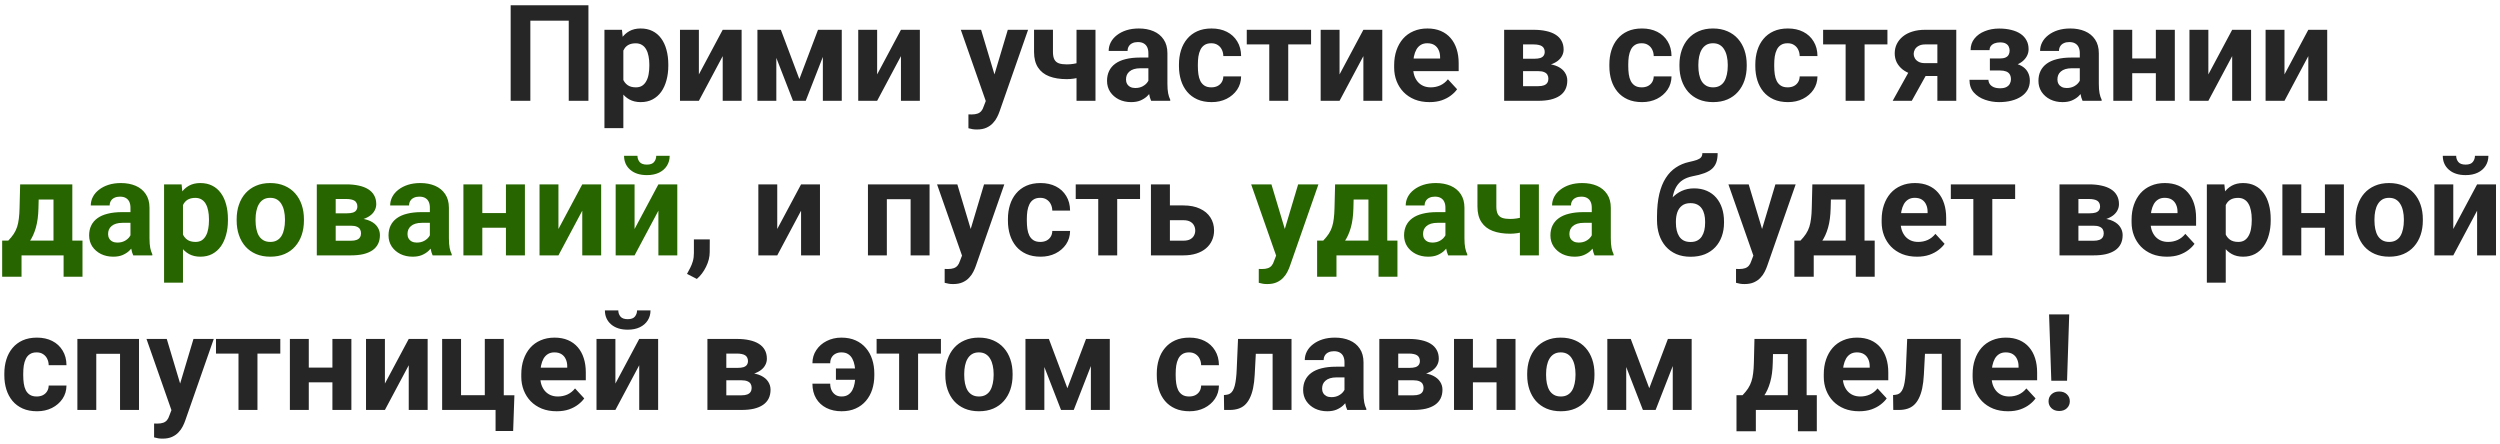
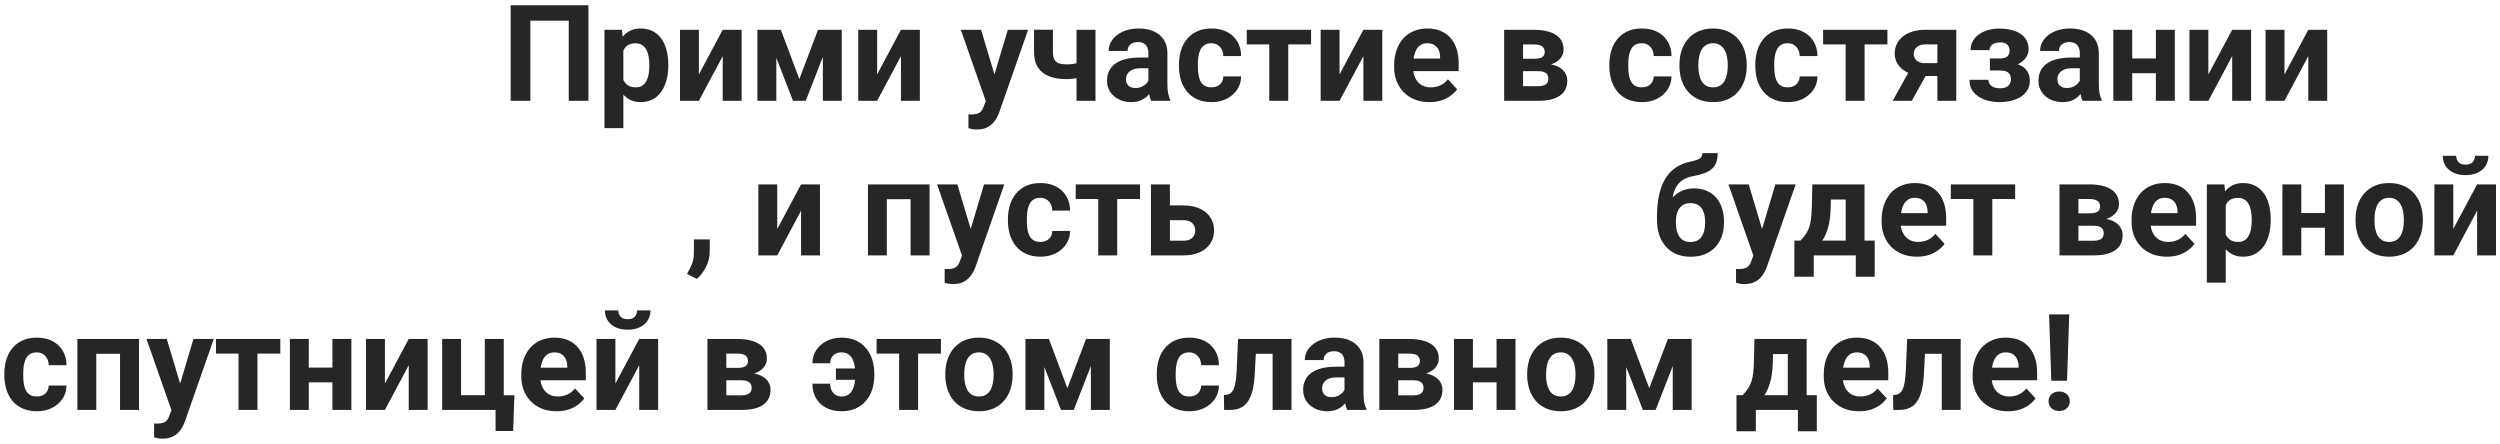
<svg xmlns="http://www.w3.org/2000/svg" width="372" height="66" viewBox="0 0 372 66" fill="none">
  <path d="M87.559 0.781V15H84.629V3.076H78.916V15H75.986V0.781H87.559ZM92.754 6.465V19.062H89.941V4.434H92.549L92.754 6.465ZM99.443 9.6V9.805C99.443 10.573 99.352 11.286 99.17 11.943C98.994 12.601 98.734 13.174 98.389 13.662C98.044 14.144 97.614 14.521 97.1 14.795C96.592 15.062 96.006 15.195 95.342 15.195C94.697 15.195 94.137 15.065 93.662 14.805C93.187 14.544 92.787 14.18 92.461 13.711C92.142 13.236 91.885 12.685 91.689 12.06C91.494 11.435 91.344 10.765 91.24 10.049V9.512C91.344 8.743 91.494 8.04 91.689 7.402C91.885 6.758 92.142 6.201 92.461 5.732C92.787 5.257 93.184 4.889 93.652 4.629C94.128 4.368 94.684 4.238 95.322 4.238C95.993 4.238 96.582 4.365 97.09 4.619C97.604 4.873 98.034 5.238 98.379 5.713C98.731 6.188 98.994 6.755 99.17 7.412C99.352 8.07 99.443 8.799 99.443 9.6ZM96.621 9.805V9.6C96.621 9.15 96.582 8.737 96.504 8.359C96.432 7.975 96.315 7.64 96.152 7.354C95.996 7.067 95.788 6.846 95.527 6.689C95.273 6.527 94.964 6.445 94.6 6.445C94.216 6.445 93.887 6.507 93.613 6.631C93.346 6.755 93.128 6.934 92.959 7.168C92.79 7.402 92.663 7.682 92.578 8.008C92.493 8.333 92.441 8.701 92.422 9.111V10.469C92.454 10.95 92.546 11.383 92.695 11.768C92.845 12.145 93.076 12.445 93.389 12.666C93.701 12.887 94.111 12.998 94.619 12.998C94.99 12.998 95.303 12.917 95.557 12.754C95.811 12.585 96.016 12.354 96.172 12.06C96.335 11.768 96.449 11.429 96.514 11.045C96.585 10.661 96.621 10.247 96.621 9.805ZM103.994 11.074L107.539 4.434H110.352V15H107.539V8.35L103.994 15H101.182V4.434H103.994V11.074ZM118.945 11.768L121.719 4.434H124.014L119.893 15H117.998L113.896 4.434H116.191L118.945 11.768ZM115.518 4.434V15H112.705V4.434H115.518ZM122.441 15V4.434H125.254V15H122.441ZM130.518 11.074L134.062 4.434H136.875V15H134.062V8.35L130.518 15H127.705V4.434H130.518V11.074ZM147.158 13.809L149.961 4.434H152.979L148.73 16.592C148.639 16.859 148.516 17.145 148.359 17.451C148.21 17.757 148.005 18.047 147.744 18.32C147.49 18.6 147.168 18.828 146.777 19.004C146.393 19.18 145.921 19.268 145.361 19.268C145.094 19.268 144.876 19.251 144.707 19.219C144.538 19.186 144.336 19.141 144.102 19.082V17.021C144.173 17.021 144.248 17.021 144.326 17.021C144.404 17.028 144.479 17.031 144.551 17.031C144.922 17.031 145.225 16.989 145.459 16.904C145.693 16.82 145.882 16.689 146.025 16.514C146.169 16.344 146.283 16.123 146.367 15.85L147.158 13.809ZM145.986 4.434L148.281 12.09L148.682 15.068L146.768 15.273L142.969 4.434H145.986ZM163.008 4.434V15H160.186V4.434H163.008ZM161.68 8.955V11.152C161.465 11.263 161.188 11.367 160.85 11.465C160.511 11.562 160.153 11.641 159.775 11.699C159.404 11.751 159.059 11.777 158.74 11.777C157.725 11.777 156.852 11.637 156.123 11.357C155.4 11.078 154.844 10.638 154.453 10.039C154.062 9.44 153.867 8.672 153.867 7.734V4.424H156.68V7.734C156.68 8.21 156.751 8.584 156.895 8.857C157.038 9.124 157.259 9.313 157.559 9.424C157.865 9.528 158.258 9.58 158.74 9.58C159.079 9.58 159.408 9.554 159.727 9.502C160.046 9.45 160.365 9.378 160.684 9.287C161.003 9.196 161.335 9.085 161.68 8.955ZM170.879 12.617V7.91C170.879 7.572 170.824 7.282 170.713 7.041C170.602 6.794 170.43 6.602 170.195 6.465C169.967 6.328 169.671 6.26 169.307 6.26C168.994 6.26 168.724 6.315 168.496 6.426C168.268 6.53 168.092 6.683 167.969 6.885C167.845 7.08 167.783 7.311 167.783 7.578H164.971C164.971 7.129 165.075 6.702 165.283 6.299C165.492 5.895 165.794 5.54 166.191 5.234C166.589 4.922 167.061 4.678 167.607 4.502C168.161 4.326 168.779 4.238 169.463 4.238C170.283 4.238 171.012 4.375 171.65 4.648C172.288 4.922 172.79 5.332 173.154 5.879C173.525 6.426 173.711 7.109 173.711 7.93V12.451C173.711 13.031 173.747 13.506 173.818 13.877C173.89 14.242 173.994 14.56 174.131 14.834V15H171.289C171.152 14.713 171.048 14.355 170.977 13.926C170.911 13.49 170.879 13.053 170.879 12.617ZM171.25 8.564L171.27 10.156H169.697C169.326 10.156 169.004 10.199 168.73 10.283C168.457 10.368 168.232 10.488 168.057 10.645C167.881 10.794 167.751 10.97 167.666 11.172C167.588 11.374 167.549 11.595 167.549 11.836C167.549 12.077 167.604 12.295 167.715 12.49C167.826 12.679 167.985 12.829 168.193 12.94C168.402 13.044 168.646 13.096 168.926 13.096C169.349 13.096 169.717 13.011 170.029 12.842C170.342 12.672 170.583 12.464 170.752 12.217C170.928 11.969 171.019 11.735 171.025 11.514L171.768 12.705C171.663 12.972 171.52 13.249 171.338 13.535C171.162 13.822 170.938 14.092 170.664 14.346C170.391 14.593 170.062 14.798 169.678 14.961C169.294 15.117 168.838 15.195 168.311 15.195C167.64 15.195 167.031 15.062 166.484 14.795C165.944 14.521 165.514 14.147 165.195 13.672C164.883 13.19 164.727 12.643 164.727 12.031C164.727 11.478 164.831 10.986 165.039 10.557C165.247 10.127 165.553 9.766 165.957 9.473C166.367 9.173 166.878 8.949 167.49 8.799C168.102 8.643 168.812 8.564 169.619 8.564H171.25ZM180.244 12.998C180.589 12.998 180.895 12.933 181.162 12.803C181.429 12.666 181.637 12.477 181.787 12.236C181.943 11.989 182.025 11.699 182.031 11.367H184.678C184.671 12.109 184.473 12.77 184.082 13.35C183.691 13.922 183.167 14.375 182.51 14.707C181.852 15.033 181.117 15.195 180.303 15.195C179.482 15.195 178.766 15.059 178.154 14.785C177.549 14.512 177.044 14.134 176.641 13.652C176.237 13.164 175.934 12.598 175.732 11.953C175.531 11.302 175.43 10.605 175.43 9.863V9.58C175.43 8.831 175.531 8.135 175.732 7.49C175.934 6.839 176.237 6.273 176.641 5.791C177.044 5.303 177.549 4.922 178.154 4.648C178.76 4.375 179.469 4.238 180.283 4.238C181.149 4.238 181.908 4.404 182.559 4.736C183.216 5.068 183.73 5.544 184.102 6.162C184.479 6.774 184.671 7.5 184.678 8.34H182.031C182.025 7.988 181.95 7.669 181.807 7.383C181.67 7.096 181.468 6.868 181.201 6.699C180.941 6.523 180.618 6.436 180.234 6.436C179.824 6.436 179.489 6.523 179.229 6.699C178.968 6.868 178.766 7.103 178.623 7.402C178.48 7.695 178.379 8.031 178.32 8.408C178.268 8.779 178.242 9.17 178.242 9.58V9.863C178.242 10.273 178.268 10.667 178.32 11.045C178.372 11.422 178.47 11.758 178.613 12.051C178.763 12.344 178.968 12.575 179.229 12.744C179.489 12.913 179.827 12.998 180.244 12.998ZM191.689 4.434V15H188.867V4.434H191.689ZM195.088 4.434V6.611H185.518V4.434H195.088ZM199.326 11.074L202.871 4.434H205.684V15H202.871V8.35L199.326 15H196.514V4.434H199.326V11.074ZM212.715 15.195C211.895 15.195 211.159 15.065 210.508 14.805C209.857 14.538 209.303 14.17 208.848 13.701C208.398 13.232 208.053 12.689 207.812 12.07C207.572 11.445 207.451 10.781 207.451 10.078V9.688C207.451 8.887 207.565 8.154 207.793 7.49C208.021 6.826 208.346 6.25 208.77 5.762C209.199 5.273 209.72 4.899 210.332 4.639C210.944 4.372 211.634 4.238 212.402 4.238C213.151 4.238 213.815 4.362 214.395 4.609C214.974 4.857 215.459 5.208 215.85 5.664C216.247 6.12 216.546 6.667 216.748 7.305C216.95 7.936 217.051 8.639 217.051 9.414V10.586H208.652V8.711H214.287V8.496C214.287 8.105 214.215 7.757 214.072 7.451C213.936 7.139 213.727 6.891 213.447 6.709C213.167 6.527 212.809 6.436 212.373 6.436C212.002 6.436 211.683 6.517 211.416 6.68C211.149 6.842 210.931 7.07 210.762 7.363C210.599 7.656 210.475 8.001 210.391 8.398C210.312 8.789 210.273 9.219 210.273 9.688V10.078C210.273 10.501 210.332 10.892 210.449 11.25C210.573 11.608 210.745 11.917 210.967 12.178C211.195 12.438 211.468 12.64 211.787 12.783C212.113 12.926 212.48 12.998 212.891 12.998C213.398 12.998 213.87 12.9 214.307 12.705C214.749 12.503 215.13 12.2 215.449 11.797L216.816 13.281C216.595 13.6 216.292 13.906 215.908 14.199C215.531 14.492 215.075 14.733 214.541 14.922C214.007 15.104 213.398 15.195 212.715 15.195ZM228.896 10.586H225.586L225.566 8.74H228.301C228.665 8.74 228.962 8.704 229.189 8.633C229.417 8.555 229.583 8.441 229.688 8.291C229.798 8.135 229.854 7.946 229.854 7.725C229.854 7.529 229.818 7.363 229.746 7.227C229.681 7.083 229.58 6.966 229.443 6.875C229.307 6.784 229.134 6.719 228.926 6.68C228.724 6.634 228.486 6.611 228.213 6.611H226.631V15H223.818V4.434H228.213C228.903 4.434 229.521 4.495 230.068 4.619C230.615 4.736 231.081 4.915 231.465 5.156C231.855 5.397 232.152 5.703 232.354 6.074C232.562 6.439 232.666 6.872 232.666 7.373C232.666 7.699 232.591 8.005 232.441 8.291C232.298 8.577 232.083 8.831 231.797 9.053C231.51 9.274 231.156 9.456 230.732 9.6C230.316 9.736 229.834 9.821 229.287 9.854L228.896 10.586ZM228.896 15H224.893L225.859 12.822H228.896C229.242 12.822 229.525 12.78 229.746 12.695C229.967 12.611 230.13 12.487 230.234 12.324C230.345 12.155 230.4 11.953 230.4 11.719C230.4 11.491 230.352 11.292 230.254 11.123C230.156 10.954 229.997 10.824 229.775 10.732C229.561 10.635 229.268 10.586 228.896 10.586H226.27L226.289 8.74H229.277L229.961 9.482C230.703 9.528 231.315 9.668 231.797 9.902C232.279 10.137 232.633 10.436 232.861 10.801C233.096 11.159 233.213 11.553 233.213 11.982C233.213 12.484 233.118 12.923 232.93 13.301C232.741 13.678 232.461 13.994 232.09 14.248C231.725 14.495 231.276 14.684 230.742 14.815C230.208 14.938 229.593 15 228.896 15ZM244.287 12.998C244.632 12.998 244.938 12.933 245.205 12.803C245.472 12.666 245.68 12.477 245.83 12.236C245.986 11.989 246.068 11.699 246.074 11.367H248.721C248.714 12.109 248.516 12.77 248.125 13.35C247.734 13.922 247.21 14.375 246.553 14.707C245.895 15.033 245.16 15.195 244.346 15.195C243.525 15.195 242.809 15.059 242.197 14.785C241.592 14.512 241.087 14.134 240.684 13.652C240.28 13.164 239.977 12.598 239.775 11.953C239.574 11.302 239.473 10.605 239.473 9.863V9.58C239.473 8.831 239.574 8.135 239.775 7.49C239.977 6.839 240.28 6.273 240.684 5.791C241.087 5.303 241.592 4.922 242.197 4.648C242.803 4.375 243.512 4.238 244.326 4.238C245.192 4.238 245.951 4.404 246.602 4.736C247.259 5.068 247.773 5.544 248.145 6.162C248.522 6.774 248.714 7.5 248.721 8.34H246.074C246.068 7.988 245.993 7.669 245.85 7.383C245.713 7.096 245.511 6.868 245.244 6.699C244.984 6.523 244.661 6.436 244.277 6.436C243.867 6.436 243.532 6.523 243.271 6.699C243.011 6.868 242.809 7.103 242.666 7.402C242.523 7.695 242.422 8.031 242.363 8.408C242.311 8.779 242.285 9.17 242.285 9.58V9.863C242.285 10.273 242.311 10.667 242.363 11.045C242.415 11.422 242.513 11.758 242.656 12.051C242.806 12.344 243.011 12.575 243.271 12.744C243.532 12.913 243.87 12.998 244.287 12.998ZM249.902 9.824V9.619C249.902 8.844 250.013 8.132 250.234 7.48C250.456 6.823 250.778 6.253 251.201 5.771C251.624 5.29 252.145 4.915 252.764 4.648C253.382 4.375 254.092 4.238 254.893 4.238C255.693 4.238 256.406 4.375 257.031 4.648C257.656 4.915 258.18 5.29 258.604 5.771C259.033 6.253 259.359 6.823 259.58 7.48C259.801 8.132 259.912 8.844 259.912 9.619V9.824C259.912 10.592 259.801 11.305 259.58 11.963C259.359 12.614 259.033 13.184 258.604 13.672C258.18 14.154 257.66 14.528 257.041 14.795C256.423 15.062 255.713 15.195 254.912 15.195C254.111 15.195 253.398 15.062 252.773 14.795C252.155 14.528 251.631 14.154 251.201 13.672C250.778 13.184 250.456 12.614 250.234 11.963C250.013 11.305 249.902 10.592 249.902 9.824ZM252.715 9.619V9.824C252.715 10.267 252.754 10.68 252.832 11.065C252.91 11.449 253.034 11.787 253.203 12.08C253.379 12.367 253.607 12.591 253.887 12.754C254.167 12.917 254.508 12.998 254.912 12.998C255.303 12.998 255.638 12.917 255.918 12.754C256.198 12.591 256.423 12.367 256.592 12.08C256.761 11.787 256.885 11.449 256.963 11.065C257.048 10.68 257.09 10.267 257.09 9.824V9.619C257.09 9.189 257.048 8.786 256.963 8.408C256.885 8.024 256.758 7.686 256.582 7.393C256.413 7.093 256.188 6.859 255.908 6.689C255.628 6.52 255.29 6.436 254.893 6.436C254.495 6.436 254.157 6.52 253.877 6.689C253.604 6.859 253.379 7.093 253.203 7.393C253.034 7.686 252.91 8.024 252.832 8.408C252.754 8.786 252.715 9.189 252.715 9.619ZM266.006 12.998C266.351 12.998 266.657 12.933 266.924 12.803C267.191 12.666 267.399 12.477 267.549 12.236C267.705 11.989 267.786 11.699 267.793 11.367H270.439C270.433 12.109 270.234 12.77 269.844 13.35C269.453 13.922 268.929 14.375 268.271 14.707C267.614 15.033 266.878 15.195 266.064 15.195C265.244 15.195 264.528 15.059 263.916 14.785C263.311 14.512 262.806 14.134 262.402 13.652C261.999 13.164 261.696 12.598 261.494 11.953C261.292 11.302 261.191 10.605 261.191 9.863V9.58C261.191 8.831 261.292 8.135 261.494 7.49C261.696 6.839 261.999 6.273 262.402 5.791C262.806 5.303 263.311 4.922 263.916 4.648C264.521 4.375 265.231 4.238 266.045 4.238C266.911 4.238 267.669 4.404 268.32 4.736C268.978 5.068 269.492 5.544 269.863 6.162C270.241 6.774 270.433 7.5 270.439 8.34H267.793C267.786 7.988 267.712 7.669 267.568 7.383C267.432 7.096 267.23 6.868 266.963 6.699C266.702 6.523 266.38 6.436 265.996 6.436C265.586 6.436 265.251 6.523 264.99 6.699C264.73 6.868 264.528 7.103 264.385 7.402C264.242 7.695 264.141 8.031 264.082 8.408C264.03 8.779 264.004 9.17 264.004 9.58V9.863C264.004 10.273 264.03 10.667 264.082 11.045C264.134 11.422 264.232 11.758 264.375 12.051C264.525 12.344 264.73 12.575 264.99 12.744C265.251 12.913 265.589 12.998 266.006 12.998ZM277.451 4.434V15H274.629V4.434H277.451ZM280.85 4.434V6.611H271.279V4.434H280.85ZM284.561 9.727H287.412L284.473 15H281.631L284.561 9.727ZM286.455 4.434H291.094V15H288.281V6.611H286.455C286.071 6.611 285.752 6.683 285.498 6.826C285.244 6.963 285.055 7.142 284.932 7.363C284.814 7.578 284.756 7.799 284.756 8.027C284.756 8.249 284.814 8.464 284.932 8.672C285.049 8.88 285.231 9.053 285.479 9.189C285.726 9.326 286.035 9.395 286.406 9.395H289.326V11.309H286.406C285.71 11.309 285.085 11.224 284.531 11.055C283.984 10.885 283.516 10.651 283.125 10.352C282.741 10.046 282.445 9.691 282.236 9.287C282.035 8.877 281.934 8.428 281.934 7.939C281.934 7.432 282.038 6.966 282.246 6.543C282.454 6.12 282.754 5.749 283.145 5.43C283.535 5.111 284.007 4.867 284.561 4.697C285.12 4.521 285.752 4.434 286.455 4.434ZM298.184 9.961H296.094V8.701H297.588C297.939 8.701 298.219 8.652 298.428 8.555C298.643 8.457 298.796 8.32 298.887 8.145C298.984 7.962 299.033 7.757 299.033 7.529C299.033 7.327 298.991 7.135 298.906 6.953C298.828 6.764 298.685 6.611 298.477 6.494C298.275 6.37 297.988 6.309 297.617 6.309C297.311 6.309 297.038 6.354 296.797 6.445C296.562 6.536 296.377 6.67 296.24 6.846C296.11 7.015 296.045 7.22 296.045 7.461H293.223C293.223 6.79 293.415 6.217 293.799 5.742C294.183 5.26 294.697 4.893 295.342 4.639C295.986 4.378 296.693 4.248 297.461 4.248C298.132 4.248 298.737 4.316 299.277 4.453C299.818 4.583 300.28 4.779 300.664 5.039C301.048 5.299 301.341 5.622 301.543 6.006C301.751 6.383 301.855 6.823 301.855 7.324C301.855 7.682 301.771 8.021 301.602 8.34C301.432 8.659 301.188 8.942 300.869 9.189C300.55 9.43 300.163 9.619 299.707 9.756C299.258 9.893 298.75 9.961 298.184 9.961ZM296.094 9.258H298.184C298.815 9.258 299.368 9.32 299.844 9.443C300.326 9.561 300.729 9.736 301.055 9.971C301.38 10.205 301.624 10.495 301.787 10.84C301.956 11.178 302.041 11.569 302.041 12.012C302.041 12.513 301.93 12.962 301.709 13.359C301.488 13.75 301.172 14.082 300.762 14.355C300.352 14.629 299.867 14.837 299.307 14.98C298.747 15.124 298.132 15.195 297.461 15.195C296.745 15.195 296.048 15.078 295.371 14.844C294.694 14.609 294.137 14.248 293.701 13.76C293.271 13.271 293.057 12.643 293.057 11.875H295.879C295.879 12.096 295.944 12.305 296.074 12.5C296.204 12.695 296.4 12.852 296.66 12.969C296.921 13.079 297.243 13.135 297.627 13.135C298.011 13.135 298.32 13.073 298.555 12.949C298.789 12.825 298.958 12.663 299.062 12.461C299.173 12.253 299.229 12.038 299.229 11.816C299.229 11.504 299.167 11.25 299.043 11.055C298.926 10.859 298.743 10.716 298.496 10.625C298.255 10.534 297.952 10.488 297.588 10.488H296.094V9.258ZM309.473 12.617V7.91C309.473 7.572 309.417 7.282 309.307 7.041C309.196 6.794 309.023 6.602 308.789 6.465C308.561 6.328 308.265 6.26 307.9 6.26C307.588 6.26 307.318 6.315 307.09 6.426C306.862 6.53 306.686 6.683 306.562 6.885C306.439 7.08 306.377 7.311 306.377 7.578H303.564C303.564 7.129 303.669 6.702 303.877 6.299C304.085 5.895 304.388 5.54 304.785 5.234C305.182 4.922 305.654 4.678 306.201 4.502C306.755 4.326 307.373 4.238 308.057 4.238C308.877 4.238 309.606 4.375 310.244 4.648C310.882 4.922 311.383 5.332 311.748 5.879C312.119 6.426 312.305 7.109 312.305 7.93V12.451C312.305 13.031 312.34 13.506 312.412 13.877C312.484 14.242 312.588 14.56 312.725 14.834V15H309.883C309.746 14.713 309.642 14.355 309.57 13.926C309.505 13.49 309.473 13.053 309.473 12.617ZM309.844 8.564L309.863 10.156H308.291C307.92 10.156 307.598 10.199 307.324 10.283C307.051 10.368 306.826 10.488 306.65 10.645C306.475 10.794 306.344 10.97 306.26 11.172C306.182 11.374 306.143 11.595 306.143 11.836C306.143 12.077 306.198 12.295 306.309 12.49C306.419 12.679 306.579 12.829 306.787 12.94C306.995 13.044 307.24 13.096 307.52 13.096C307.943 13.096 308.311 13.011 308.623 12.842C308.936 12.672 309.176 12.464 309.346 12.217C309.521 11.969 309.613 11.735 309.619 11.514L310.361 12.705C310.257 12.972 310.114 13.249 309.932 13.535C309.756 13.822 309.531 14.092 309.258 14.346C308.984 14.593 308.656 14.798 308.271 14.961C307.887 15.117 307.432 15.195 306.904 15.195C306.234 15.195 305.625 15.062 305.078 14.795C304.538 14.521 304.108 14.147 303.789 13.672C303.477 13.19 303.32 12.643 303.32 12.031C303.32 11.478 303.424 10.986 303.633 10.557C303.841 10.127 304.147 9.766 304.551 9.473C304.961 9.173 305.472 8.949 306.084 8.799C306.696 8.643 307.406 8.564 308.213 8.564H309.844ZM321.709 8.701V10.889H316.338V8.701H321.709ZM317.275 4.434V15H314.463V4.434H317.275ZM323.613 4.434V15H320.791V4.434H323.613ZM328.604 11.074L332.148 4.434H334.961V15H332.148V8.35L328.604 15H325.791V4.434H328.604V11.074ZM339.932 11.074L343.477 4.434H346.289V15H343.477V8.35L339.932 15H337.119V4.434H339.932V11.074ZM105.615 35.627L105.605 37.512C105.605 38.234 105.423 38.964 105.059 39.699C104.701 40.435 104.245 41.037 103.691 41.506L102.227 40.754C102.389 40.454 102.549 40.155 102.705 39.855C102.861 39.556 102.992 39.227 103.096 38.869C103.2 38.511 103.252 38.104 103.252 37.648V35.627H105.615ZM115.654 34.074L119.199 27.434H122.012V38H119.199V31.35L115.654 38H112.842V27.434H115.654V34.074ZM136.27 27.434V29.641H131.152V27.434H136.27ZM131.963 27.434V38H129.15V27.434H131.963ZM138.32 27.434V38H135.498V27.434H138.32ZM143.623 36.809L146.426 27.434H149.443L145.195 39.592C145.104 39.859 144.98 40.145 144.824 40.451C144.674 40.757 144.469 41.047 144.209 41.32C143.955 41.6 143.633 41.828 143.242 42.004C142.858 42.18 142.386 42.268 141.826 42.268C141.559 42.268 141.341 42.251 141.172 42.219C141.003 42.186 140.801 42.141 140.566 42.082V40.022C140.638 40.022 140.713 40.022 140.791 40.022C140.869 40.028 140.944 40.031 141.016 40.031C141.387 40.031 141.689 39.989 141.924 39.904C142.158 39.82 142.347 39.69 142.49 39.514C142.633 39.344 142.747 39.123 142.832 38.85L143.623 36.809ZM142.451 27.434L144.746 35.09L145.146 38.068L143.232 38.273L139.434 27.434H142.451ZM154.795 35.998C155.14 35.998 155.446 35.933 155.713 35.803C155.98 35.666 156.188 35.477 156.338 35.236C156.494 34.989 156.576 34.699 156.582 34.367H159.229C159.222 35.109 159.023 35.77 158.633 36.35C158.242 36.922 157.718 37.375 157.061 37.707C156.403 38.033 155.667 38.195 154.854 38.195C154.033 38.195 153.317 38.059 152.705 37.785C152.1 37.512 151.595 37.134 151.191 36.652C150.788 36.164 150.485 35.598 150.283 34.953C150.081 34.302 149.98 33.605 149.98 32.863V32.58C149.98 31.831 150.081 31.135 150.283 30.49C150.485 29.839 150.788 29.273 151.191 28.791C151.595 28.303 152.1 27.922 152.705 27.648C153.311 27.375 154.02 27.238 154.834 27.238C155.7 27.238 156.458 27.404 157.109 27.736C157.767 28.068 158.281 28.544 158.652 29.162C159.03 29.774 159.222 30.5 159.229 31.34H156.582C156.576 30.988 156.501 30.669 156.357 30.383C156.221 30.096 156.019 29.869 155.752 29.699C155.492 29.523 155.169 29.436 154.785 29.436C154.375 29.436 154.04 29.523 153.779 29.699C153.519 29.869 153.317 30.103 153.174 30.402C153.031 30.695 152.93 31.031 152.871 31.408C152.819 31.779 152.793 32.17 152.793 32.58V32.863C152.793 33.273 152.819 33.667 152.871 34.045C152.923 34.422 153.021 34.758 153.164 35.051C153.314 35.344 153.519 35.575 153.779 35.744C154.04 35.913 154.378 35.998 154.795 35.998ZM166.24 27.434V38H163.418V27.434H166.24ZM169.639 27.434V29.611H160.068V27.434H169.639ZM173.018 30.568H176.084C177.048 30.568 177.868 30.728 178.545 31.047C179.229 31.359 179.749 31.796 180.107 32.355C180.472 32.915 180.654 33.563 180.654 34.299C180.654 34.833 180.55 35.328 180.342 35.783C180.14 36.232 179.844 36.623 179.453 36.955C179.062 37.287 178.584 37.544 178.018 37.727C177.451 37.909 176.807 38 176.084 38H171.26V27.434H174.082V35.812H176.084C176.507 35.812 176.846 35.744 177.1 35.607C177.36 35.464 177.549 35.279 177.666 35.051C177.79 34.823 177.852 34.575 177.852 34.309C177.852 34.029 177.79 33.775 177.666 33.547C177.549 33.312 177.36 33.124 177.1 32.98C176.846 32.837 176.507 32.766 176.084 32.766H173.018V30.568ZM253.311 22.785H255.586C255.586 23.312 255.521 23.765 255.391 24.143C255.26 24.514 255.052 24.833 254.766 25.1C254.479 25.36 254.095 25.581 253.613 25.764C253.132 25.946 252.536 26.102 251.826 26.232C251.279 26.343 250.804 26.525 250.4 26.779C250.003 27.033 249.674 27.381 249.414 27.824C249.16 28.26 248.978 28.814 248.867 29.484C248.757 30.148 248.717 30.949 248.75 31.887V32.355L246.562 32.658V32.19C246.569 30.913 246.683 29.803 246.904 28.859C247.132 27.915 247.454 27.121 247.871 26.477C248.288 25.826 248.789 25.308 249.375 24.924C249.961 24.533 250.612 24.26 251.328 24.104C251.81 23.999 252.194 23.898 252.48 23.801C252.773 23.697 252.985 23.566 253.115 23.41C253.245 23.254 253.311 23.046 253.311 22.785ZM252.08 28.029C252.796 28.029 253.431 28.153 253.984 28.4C254.538 28.641 255.003 28.983 255.381 29.426C255.758 29.869 256.045 30.389 256.24 30.988C256.436 31.587 256.533 32.242 256.533 32.951V33.156C256.533 33.879 256.423 34.55 256.201 35.168C255.986 35.78 255.667 36.314 255.244 36.77C254.821 37.225 254.3 37.58 253.682 37.834C253.063 38.081 252.357 38.205 251.562 38.205C250.762 38.205 250.049 38.072 249.424 37.805C248.805 37.531 248.281 37.15 247.852 36.662C247.428 36.167 247.106 35.591 246.885 34.934C246.67 34.27 246.562 33.547 246.562 32.766V32.551C246.562 32.44 246.611 32.333 246.709 32.228C246.813 32.118 246.934 31.994 247.07 31.857C247.214 31.721 247.34 31.548 247.451 31.34C247.842 30.617 248.268 30.012 248.73 29.523C249.193 29.029 249.697 28.658 250.244 28.41C250.798 28.156 251.41 28.029 252.08 28.029ZM251.543 30.227C251.016 30.227 250.592 30.354 250.273 30.607C249.954 30.855 249.723 31.187 249.58 31.604C249.443 32.014 249.375 32.463 249.375 32.951V33.156C249.375 33.553 249.414 33.925 249.492 34.27C249.57 34.608 249.694 34.911 249.863 35.178C250.033 35.438 250.257 35.643 250.537 35.793C250.817 35.936 251.159 36.008 251.562 36.008C251.953 36.008 252.285 35.936 252.559 35.793C252.839 35.643 253.063 35.438 253.232 35.178C253.402 34.911 253.525 34.608 253.604 34.27C253.682 33.925 253.721 33.553 253.721 33.156V32.951C253.721 32.58 253.682 32.232 253.604 31.906C253.525 31.574 253.402 31.285 253.232 31.037C253.063 30.783 252.839 30.585 252.559 30.441C252.279 30.298 251.94 30.227 251.543 30.227ZM261.377 36.809L264.18 27.434H267.197L262.949 39.592C262.858 39.859 262.734 40.145 262.578 40.451C262.428 40.757 262.223 41.047 261.963 41.32C261.709 41.6 261.387 41.828 260.996 42.004C260.612 42.18 260.14 42.268 259.58 42.268C259.313 42.268 259.095 42.251 258.926 42.219C258.757 42.186 258.555 42.141 258.32 42.082V40.022C258.392 40.022 258.467 40.022 258.545 40.022C258.623 40.028 258.698 40.031 258.77 40.031C259.141 40.031 259.443 39.989 259.678 39.904C259.912 39.82 260.101 39.69 260.244 39.514C260.387 39.344 260.501 39.123 260.586 38.85L261.377 36.809ZM260.205 27.434L262.5 35.09L262.9 38.068L260.986 38.273L257.188 27.434H260.205ZM269.678 27.434H272.49L272.402 30.969C272.376 32.102 272.246 33.075 272.012 33.889C271.777 34.703 271.465 35.386 271.074 35.94C270.684 36.493 270.238 36.935 269.736 37.268C269.242 37.593 268.721 37.837 268.174 38H267.646L267.617 35.832L267.91 35.803C268.242 35.458 268.516 35.122 268.73 34.797C268.945 34.465 269.111 34.117 269.229 33.752C269.346 33.387 269.43 32.98 269.482 32.531C269.541 32.082 269.577 31.561 269.59 30.969L269.678 27.434ZM270.439 27.434H277.441V38H274.639V29.689H270.439V27.434ZM267.002 35.803H278.955V41.174H276.143V38H269.883V41.174H267.002V35.803ZM285.254 38.195C284.434 38.195 283.698 38.065 283.047 37.805C282.396 37.538 281.842 37.17 281.387 36.701C280.938 36.232 280.592 35.689 280.352 35.07C280.111 34.445 279.99 33.781 279.99 33.078V32.688C279.99 31.887 280.104 31.154 280.332 30.49C280.56 29.826 280.885 29.25 281.309 28.762C281.738 28.273 282.259 27.899 282.871 27.639C283.483 27.372 284.173 27.238 284.941 27.238C285.69 27.238 286.354 27.362 286.934 27.609C287.513 27.857 287.998 28.208 288.389 28.664C288.786 29.12 289.085 29.667 289.287 30.305C289.489 30.936 289.59 31.639 289.59 32.414V33.586H281.191V31.711H286.826V31.496C286.826 31.105 286.755 30.757 286.611 30.451C286.475 30.139 286.266 29.891 285.986 29.709C285.706 29.527 285.348 29.436 284.912 29.436C284.541 29.436 284.222 29.517 283.955 29.68C283.688 29.842 283.47 30.07 283.301 30.363C283.138 30.656 283.014 31.001 282.93 31.398C282.852 31.789 282.812 32.219 282.812 32.688V33.078C282.812 33.501 282.871 33.892 282.988 34.25C283.112 34.608 283.285 34.917 283.506 35.178C283.734 35.438 284.007 35.64 284.326 35.783C284.652 35.926 285.02 35.998 285.43 35.998C285.938 35.998 286.41 35.9 286.846 35.705C287.288 35.503 287.669 35.2 287.988 34.797L289.355 36.281C289.134 36.6 288.831 36.906 288.447 37.199C288.07 37.492 287.614 37.733 287.08 37.922C286.546 38.104 285.938 38.195 285.254 38.195ZM296.455 27.434V38H293.633V27.434H296.455ZM299.854 27.434V29.611H290.283V27.434H299.854ZM311.533 33.586H308.223L308.203 31.74H310.938C311.302 31.74 311.598 31.704 311.826 31.633C312.054 31.555 312.22 31.441 312.324 31.291C312.435 31.135 312.49 30.946 312.49 30.725C312.49 30.529 312.454 30.363 312.383 30.227C312.318 30.083 312.217 29.966 312.08 29.875C311.943 29.784 311.771 29.719 311.562 29.68C311.361 29.634 311.123 29.611 310.85 29.611H309.268V38H306.455V27.434H310.85C311.54 27.434 312.158 27.495 312.705 27.619C313.252 27.736 313.717 27.915 314.102 28.156C314.492 28.397 314.788 28.703 314.99 29.074C315.199 29.439 315.303 29.872 315.303 30.373C315.303 30.699 315.228 31.005 315.078 31.291C314.935 31.578 314.72 31.831 314.434 32.053C314.147 32.274 313.792 32.456 313.369 32.6C312.952 32.736 312.471 32.821 311.924 32.853L311.533 33.586ZM311.533 38H307.529L308.496 35.822H311.533C311.878 35.822 312.161 35.78 312.383 35.695C312.604 35.611 312.767 35.487 312.871 35.324C312.982 35.155 313.037 34.953 313.037 34.719C313.037 34.491 312.988 34.292 312.891 34.123C312.793 33.954 312.633 33.824 312.412 33.732C312.197 33.635 311.904 33.586 311.533 33.586H308.906L308.926 31.74H311.914L312.598 32.482C313.34 32.528 313.952 32.668 314.434 32.902C314.915 33.137 315.27 33.436 315.498 33.801C315.732 34.159 315.85 34.553 315.85 34.982C315.85 35.484 315.755 35.923 315.566 36.301C315.378 36.678 315.098 36.994 314.727 37.248C314.362 37.495 313.913 37.684 313.379 37.815C312.845 37.938 312.23 38 311.533 38ZM322.441 38.195C321.621 38.195 320.885 38.065 320.234 37.805C319.583 37.538 319.03 37.17 318.574 36.701C318.125 36.232 317.78 35.689 317.539 35.07C317.298 34.445 317.178 33.781 317.178 33.078V32.688C317.178 31.887 317.292 31.154 317.52 30.49C317.747 29.826 318.073 29.25 318.496 28.762C318.926 28.273 319.447 27.899 320.059 27.639C320.671 27.372 321.361 27.238 322.129 27.238C322.878 27.238 323.542 27.362 324.121 27.609C324.701 27.857 325.186 28.208 325.576 28.664C325.973 29.12 326.273 29.667 326.475 30.305C326.676 30.936 326.777 31.639 326.777 32.414V33.586H318.379V31.711H324.014V31.496C324.014 31.105 323.942 30.757 323.799 30.451C323.662 30.139 323.454 29.891 323.174 29.709C322.894 29.527 322.536 29.436 322.1 29.436C321.729 29.436 321.41 29.517 321.143 29.68C320.876 29.842 320.658 30.07 320.488 30.363C320.326 30.656 320.202 31.001 320.117 31.398C320.039 31.789 320 32.219 320 32.688V33.078C320 33.501 320.059 33.892 320.176 34.25C320.299 34.608 320.472 34.917 320.693 35.178C320.921 35.438 321.195 35.64 321.514 35.783C321.839 35.926 322.207 35.998 322.617 35.998C323.125 35.998 323.597 35.9 324.033 35.705C324.476 35.503 324.857 35.2 325.176 34.797L326.543 36.281C326.322 36.6 326.019 36.906 325.635 37.199C325.257 37.492 324.801 37.733 324.268 37.922C323.734 38.104 323.125 38.195 322.441 38.195ZM331.191 29.465V42.062H328.379V27.434H330.986L331.191 29.465ZM337.881 32.6V32.805C337.881 33.573 337.79 34.286 337.607 34.943C337.432 35.601 337.171 36.174 336.826 36.662C336.481 37.144 336.051 37.522 335.537 37.795C335.029 38.062 334.443 38.195 333.779 38.195C333.135 38.195 332.575 38.065 332.1 37.805C331.624 37.544 331.224 37.18 330.898 36.711C330.579 36.236 330.322 35.685 330.127 35.06C329.932 34.435 329.782 33.765 329.678 33.049V32.512C329.782 31.744 329.932 31.04 330.127 30.402C330.322 29.758 330.579 29.201 330.898 28.732C331.224 28.257 331.621 27.889 332.09 27.629C332.565 27.369 333.122 27.238 333.76 27.238C334.43 27.238 335.02 27.365 335.527 27.619C336.042 27.873 336.471 28.238 336.816 28.713C337.168 29.188 337.432 29.755 337.607 30.412C337.79 31.07 337.881 31.799 337.881 32.6ZM335.059 32.805V32.6C335.059 32.15 335.02 31.737 334.941 31.359C334.87 30.975 334.753 30.64 334.59 30.354C334.434 30.067 334.225 29.846 333.965 29.689C333.711 29.527 333.402 29.445 333.037 29.445C332.653 29.445 332.324 29.507 332.051 29.631C331.784 29.755 331.566 29.934 331.396 30.168C331.227 30.402 331.1 30.682 331.016 31.008C330.931 31.333 330.879 31.701 330.859 32.111V33.469C330.892 33.95 330.983 34.383 331.133 34.768C331.283 35.145 331.514 35.445 331.826 35.666C332.139 35.887 332.549 35.998 333.057 35.998C333.428 35.998 333.74 35.917 333.994 35.754C334.248 35.585 334.453 35.353 334.609 35.06C334.772 34.768 334.886 34.429 334.951 34.045C335.023 33.661 335.059 33.247 335.059 32.805ZM346.865 31.701V33.889H341.494V31.701H346.865ZM342.432 27.434V38H339.619V27.434H342.432ZM348.77 27.434V38H345.947V27.434H348.77ZM350.508 32.824V32.619C350.508 31.844 350.618 31.131 350.84 30.48C351.061 29.823 351.383 29.253 351.807 28.771C352.23 28.29 352.751 27.915 353.369 27.648C353.988 27.375 354.697 27.238 355.498 27.238C356.299 27.238 357.012 27.375 357.637 27.648C358.262 27.915 358.786 28.29 359.209 28.771C359.639 29.253 359.964 29.823 360.186 30.48C360.407 31.131 360.518 31.844 360.518 32.619V32.824C360.518 33.592 360.407 34.305 360.186 34.963C359.964 35.614 359.639 36.184 359.209 36.672C358.786 37.154 358.265 37.528 357.646 37.795C357.028 38.062 356.318 38.195 355.518 38.195C354.717 38.195 354.004 38.062 353.379 37.795C352.76 37.528 352.236 37.154 351.807 36.672C351.383 36.184 351.061 35.614 350.84 34.963C350.618 34.305 350.508 33.592 350.508 32.824ZM353.32 32.619V32.824C353.32 33.267 353.359 33.68 353.438 34.065C353.516 34.449 353.639 34.787 353.809 35.08C353.984 35.367 354.212 35.591 354.492 35.754C354.772 35.917 355.114 35.998 355.518 35.998C355.908 35.998 356.243 35.917 356.523 35.754C356.803 35.591 357.028 35.367 357.197 35.08C357.367 34.787 357.49 34.449 357.568 34.065C357.653 33.68 357.695 33.267 357.695 32.824V32.619C357.695 32.19 357.653 31.786 357.568 31.408C357.49 31.024 357.363 30.686 357.188 30.393C357.018 30.093 356.794 29.859 356.514 29.689C356.234 29.52 355.895 29.436 355.498 29.436C355.101 29.436 354.762 29.52 354.482 29.689C354.209 29.859 353.984 30.093 353.809 30.393C353.639 30.686 353.516 31.024 353.438 31.408C353.359 31.786 353.32 32.19 353.32 32.619ZM365.049 34.074L368.594 27.434H371.406V38H368.594V31.35L365.049 38H362.236V27.434H365.049V34.074ZM368.271 23.186H370.273C370.273 23.745 370.133 24.244 369.854 24.68C369.58 25.109 369.189 25.448 368.682 25.695C368.174 25.936 367.575 26.057 366.885 26.057C365.837 26.057 365.007 25.79 364.395 25.256C363.789 24.722 363.486 24.032 363.486 23.186H365.479C365.479 23.524 365.583 23.827 365.791 24.094C366.006 24.361 366.37 24.494 366.885 24.494C367.393 24.494 367.751 24.361 367.959 24.094C368.167 23.827 368.271 23.524 368.271 23.186ZM5.459 58.998C5.804 58.998 6.11 58.933 6.377 58.803C6.644 58.666 6.852 58.477 7.002 58.236C7.158 57.989 7.24 57.699 7.246 57.367H9.893C9.886 58.109 9.688 58.77 9.297 59.35C8.906 59.922 8.382 60.375 7.725 60.707C7.067 61.033 6.331 61.195 5.518 61.195C4.697 61.195 3.981 61.059 3.369 60.785C2.764 60.512 2.259 60.134 1.855 59.652C1.452 59.164 1.149 58.598 0.947 57.953C0.745 57.302 0.645 56.605 0.645 55.863V55.58C0.645 54.831 0.745 54.135 0.947 53.49C1.149 52.839 1.452 52.273 1.855 51.791C2.259 51.303 2.764 50.922 3.369 50.648C3.975 50.375 4.684 50.238 5.498 50.238C6.364 50.238 7.122 50.404 7.773 50.736C8.431 51.068 8.945 51.544 9.316 52.162C9.694 52.774 9.886 53.5 9.893 54.34H7.246C7.24 53.988 7.165 53.669 7.021 53.383C6.885 53.096 6.683 52.868 6.416 52.699C6.156 52.523 5.833 52.435 5.449 52.435C5.039 52.435 4.704 52.523 4.443 52.699C4.183 52.868 3.981 53.103 3.838 53.402C3.695 53.695 3.594 54.031 3.535 54.408C3.483 54.779 3.457 55.17 3.457 55.58V55.863C3.457 56.273 3.483 56.667 3.535 57.045C3.587 57.422 3.685 57.758 3.828 58.051C3.978 58.344 4.183 58.575 4.443 58.744C4.704 58.913 5.042 58.998 5.459 58.998ZM18.633 50.434V52.641H13.516V50.434H18.633ZM14.326 50.434V61H11.514V50.434H14.326ZM20.684 50.434V61H17.861V50.434H20.684ZM25.986 59.809L28.789 50.434H31.807L27.559 62.592C27.467 62.859 27.344 63.145 27.188 63.451C27.038 63.757 26.833 64.047 26.572 64.32C26.318 64.6 25.996 64.828 25.605 65.004C25.221 65.18 24.749 65.268 24.189 65.268C23.922 65.268 23.704 65.251 23.535 65.219C23.366 65.186 23.164 65.141 22.93 65.082V63.022C23.001 63.022 23.076 63.022 23.154 63.022C23.232 63.028 23.307 63.031 23.379 63.031C23.75 63.031 24.053 62.989 24.287 62.904C24.521 62.82 24.71 62.69 24.854 62.514C24.997 62.344 25.111 62.123 25.195 61.85L25.986 59.809ZM24.814 50.434L27.109 58.09L27.51 61.068L25.596 61.273L21.797 50.434H24.814ZM38.31 50.434V61H35.488V50.434H38.31ZM41.709 50.434V52.611H32.139V50.434H41.709ZM50.381 54.701V56.889H45.01V54.701H50.381ZM45.947 50.434V61H43.135V50.434H45.947ZM52.285 50.434V61H49.463V50.434H52.285ZM57.275 57.074L60.82 50.434H63.633V61H60.82V54.35L57.275 61H54.463V50.434H57.275V57.074ZM65.791 61V50.434H68.603V58.803H72.139V50.434H74.961V61H65.791ZM76.543 58.812L76.357 64.135H73.74V61H72.559V58.812H76.543ZM82.832 61.195C82.012 61.195 81.276 61.065 80.625 60.805C79.974 60.538 79.421 60.17 78.965 59.701C78.516 59.232 78.171 58.689 77.93 58.07C77.689 57.445 77.568 56.781 77.568 56.078V55.688C77.568 54.887 77.682 54.154 77.91 53.49C78.138 52.826 78.463 52.25 78.887 51.762C79.316 51.273 79.837 50.899 80.449 50.639C81.061 50.372 81.751 50.238 82.519 50.238C83.268 50.238 83.932 50.362 84.512 50.609C85.091 50.857 85.576 51.208 85.967 51.664C86.364 52.12 86.663 52.667 86.865 53.305C87.067 53.936 87.168 54.639 87.168 55.414V56.586H78.769V54.711H84.404V54.496C84.404 54.105 84.333 53.757 84.189 53.451C84.053 53.139 83.844 52.891 83.564 52.709C83.284 52.527 82.926 52.435 82.49 52.435C82.119 52.435 81.8 52.517 81.533 52.68C81.266 52.842 81.048 53.07 80.879 53.363C80.716 53.656 80.592 54.001 80.508 54.398C80.43 54.789 80.391 55.219 80.391 55.688V56.078C80.391 56.501 80.449 56.892 80.566 57.25C80.69 57.608 80.863 57.917 81.084 58.178C81.312 58.438 81.585 58.64 81.904 58.783C82.23 58.926 82.598 58.998 83.008 58.998C83.516 58.998 83.988 58.9 84.424 58.705C84.867 58.503 85.247 58.2 85.566 57.797L86.934 59.281C86.712 59.6 86.409 59.906 86.025 60.199C85.648 60.492 85.192 60.733 84.658 60.922C84.124 61.104 83.516 61.195 82.832 61.195ZM91.572 57.074L95.117 50.434H97.93V61H95.117V54.35L91.572 61H88.76V50.434H91.572V57.074ZM94.795 46.185H96.797C96.797 46.745 96.657 47.243 96.377 47.68C96.103 48.109 95.713 48.448 95.205 48.695C94.697 48.936 94.098 49.057 93.408 49.057C92.36 49.057 91.53 48.79 90.918 48.256C90.312 47.722 90.01 47.032 90.01 46.185H92.002C92.002 46.524 92.106 46.827 92.314 47.094C92.529 47.361 92.894 47.494 93.408 47.494C93.916 47.494 94.274 47.361 94.482 47.094C94.691 46.827 94.795 46.524 94.795 46.185ZM110.342 56.586H107.031L107.012 54.74H109.746C110.111 54.74 110.407 54.704 110.635 54.633C110.863 54.555 111.029 54.441 111.133 54.291C111.243 54.135 111.299 53.946 111.299 53.725C111.299 53.529 111.263 53.363 111.191 53.227C111.126 53.083 111.025 52.966 110.889 52.875C110.752 52.784 110.579 52.719 110.371 52.68C110.169 52.634 109.932 52.611 109.658 52.611H108.076V61H105.264V50.434H109.658C110.348 50.434 110.967 50.495 111.514 50.619C112.061 50.736 112.526 50.915 112.91 51.156C113.301 51.397 113.597 51.703 113.799 52.074C114.007 52.439 114.111 52.872 114.111 53.373C114.111 53.699 114.036 54.005 113.887 54.291C113.743 54.578 113.529 54.831 113.242 55.053C112.956 55.274 112.601 55.456 112.178 55.6C111.761 55.736 111.279 55.821 110.732 55.853L110.342 56.586ZM110.342 61H106.338L107.305 58.822H110.342C110.687 58.822 110.97 58.78 111.191 58.695C111.413 58.611 111.576 58.487 111.68 58.324C111.79 58.155 111.846 57.953 111.846 57.719C111.846 57.491 111.797 57.292 111.699 57.123C111.602 56.954 111.442 56.824 111.221 56.732C111.006 56.635 110.713 56.586 110.342 56.586H107.715L107.734 54.74H110.723L111.406 55.482C112.148 55.528 112.76 55.668 113.242 55.902C113.724 56.137 114.079 56.436 114.307 56.801C114.541 57.159 114.658 57.553 114.658 57.982C114.658 58.484 114.564 58.923 114.375 59.301C114.186 59.678 113.906 59.994 113.535 60.248C113.171 60.495 112.721 60.684 112.188 60.815C111.654 60.938 111.038 61 110.342 61ZM125.195 52.435C124.863 52.435 124.57 52.504 124.316 52.641C124.069 52.771 123.877 52.956 123.74 53.197C123.604 53.438 123.535 53.725 123.535 54.057H120.889C120.889 53.321 121.081 52.667 121.465 52.094C121.849 51.514 122.367 51.062 123.018 50.736C123.675 50.404 124.401 50.238 125.195 50.238C126.003 50.238 126.709 50.375 127.314 50.648C127.926 50.922 128.438 51.303 128.848 51.791C129.264 52.273 129.577 52.839 129.785 53.49C129.993 54.135 130.098 54.831 130.098 55.58V55.863C130.098 56.605 129.993 57.302 129.785 57.953C129.577 58.598 129.264 59.164 128.848 59.652C128.438 60.134 127.93 60.512 127.324 60.785C126.719 61.059 126.019 61.195 125.225 61.195C124.372 61.195 123.617 61.029 122.959 60.697C122.308 60.365 121.8 59.893 121.436 59.281C121.071 58.663 120.889 57.934 120.889 57.094H123.535C123.535 57.452 123.6 57.774 123.73 58.06C123.867 58.347 124.059 58.575 124.307 58.744C124.554 58.913 124.86 58.998 125.225 58.998C125.615 58.998 125.941 58.913 126.201 58.744C126.468 58.568 126.68 58.334 126.836 58.041C126.992 57.748 127.103 57.413 127.168 57.035C127.24 56.658 127.275 56.267 127.275 55.863V55.58C127.275 55.163 127.24 54.77 127.168 54.398C127.103 54.021 126.992 53.685 126.836 53.393C126.68 53.093 126.468 52.859 126.201 52.69C125.941 52.52 125.605 52.435 125.195 52.435ZM128.184 54.828V56.518H124.385V54.828H128.184ZM136.611 50.434V61H133.789V50.434H136.611ZM140.01 50.434V52.611H130.439V50.434H140.01ZM140.664 55.824V55.619C140.664 54.844 140.775 54.132 140.996 53.48C141.217 52.823 141.54 52.253 141.963 51.772C142.386 51.29 142.907 50.915 143.525 50.648C144.144 50.375 144.854 50.238 145.654 50.238C146.455 50.238 147.168 50.375 147.793 50.648C148.418 50.915 148.942 51.29 149.365 51.772C149.795 52.253 150.12 52.823 150.342 53.48C150.563 54.132 150.674 54.844 150.674 55.619V55.824C150.674 56.592 150.563 57.305 150.342 57.963C150.12 58.614 149.795 59.184 149.365 59.672C148.942 60.154 148.421 60.528 147.803 60.795C147.184 61.062 146.475 61.195 145.674 61.195C144.873 61.195 144.16 61.062 143.535 60.795C142.917 60.528 142.393 60.154 141.963 59.672C141.54 59.184 141.217 58.614 140.996 57.963C140.775 57.305 140.664 56.592 140.664 55.824ZM143.477 55.619V55.824C143.477 56.267 143.516 56.68 143.594 57.065C143.672 57.449 143.796 57.787 143.965 58.08C144.141 58.367 144.368 58.591 144.648 58.754C144.928 58.917 145.27 58.998 145.674 58.998C146.064 58.998 146.4 58.917 146.68 58.754C146.96 58.591 147.184 58.367 147.354 58.08C147.523 57.787 147.646 57.449 147.725 57.065C147.809 56.68 147.852 56.267 147.852 55.824V55.619C147.852 55.19 147.809 54.786 147.725 54.408C147.646 54.024 147.52 53.685 147.344 53.393C147.174 53.093 146.95 52.859 146.67 52.69C146.39 52.52 146.051 52.435 145.654 52.435C145.257 52.435 144.919 52.52 144.639 52.69C144.365 52.859 144.141 53.093 143.965 53.393C143.796 53.685 143.672 54.024 143.594 54.408C143.516 54.786 143.477 55.19 143.477 55.619ZM158.828 57.768L161.602 50.434H163.896L159.775 61H157.881L153.779 50.434H156.074L158.828 57.768ZM155.4 50.434V61H152.588V50.434H155.4ZM162.324 61V50.434H165.137V61H162.324ZM176.943 58.998C177.288 58.998 177.594 58.933 177.861 58.803C178.128 58.666 178.337 58.477 178.486 58.236C178.643 57.989 178.724 57.699 178.73 57.367H181.377C181.37 58.109 181.172 58.77 180.781 59.35C180.391 59.922 179.867 60.375 179.209 60.707C178.551 61.033 177.816 61.195 177.002 61.195C176.182 61.195 175.465 61.059 174.854 60.785C174.248 60.512 173.743 60.134 173.34 59.652C172.936 59.164 172.633 58.598 172.432 57.953C172.23 57.302 172.129 56.605 172.129 55.863V55.58C172.129 54.831 172.23 54.135 172.432 53.49C172.633 52.839 172.936 52.273 173.34 51.791C173.743 51.303 174.248 50.922 174.854 50.648C175.459 50.375 176.169 50.238 176.982 50.238C177.848 50.238 178.607 50.404 179.258 50.736C179.915 51.068 180.43 51.544 180.801 52.162C181.178 52.774 181.37 53.5 181.377 54.34H178.73C178.724 53.988 178.649 53.669 178.506 53.383C178.369 53.096 178.167 52.868 177.9 52.699C177.64 52.523 177.318 52.435 176.934 52.435C176.523 52.435 176.188 52.523 175.928 52.699C175.667 52.868 175.465 53.103 175.322 53.402C175.179 53.695 175.078 54.031 175.02 54.408C174.967 54.779 174.941 55.17 174.941 55.58V55.863C174.941 56.273 174.967 56.667 175.02 57.045C175.072 57.422 175.169 57.758 175.312 58.051C175.462 58.344 175.667 58.575 175.928 58.744C176.188 58.913 176.527 58.998 176.943 58.998ZM190.117 50.434V52.641H184.922V50.434H190.117ZM192.178 50.434V61H189.365V50.434H192.178ZM184.219 50.434H186.982L186.699 55.766C186.66 56.527 186.579 57.198 186.455 57.777C186.331 58.357 186.165 58.852 185.957 59.262C185.755 59.672 185.511 60.007 185.225 60.268C184.945 60.522 184.616 60.707 184.238 60.824C183.867 60.941 183.457 61 183.008 61H182.148L182.119 58.783L182.48 58.744C182.689 58.725 182.871 58.666 183.027 58.568C183.19 58.464 183.327 58.318 183.438 58.129C183.555 57.934 183.652 57.69 183.73 57.397C183.809 57.097 183.87 56.745 183.916 56.342C183.968 55.938 184.004 55.473 184.023 54.945L184.219 50.434ZM200.059 58.617V53.91C200.059 53.572 200.003 53.282 199.893 53.041C199.782 52.794 199.609 52.602 199.375 52.465C199.147 52.328 198.851 52.26 198.486 52.26C198.174 52.26 197.904 52.315 197.676 52.426C197.448 52.53 197.272 52.683 197.148 52.885C197.025 53.08 196.963 53.311 196.963 53.578H194.15C194.15 53.129 194.255 52.703 194.463 52.299C194.671 51.895 194.974 51.54 195.371 51.234C195.768 50.922 196.24 50.678 196.787 50.502C197.34 50.326 197.959 50.238 198.643 50.238C199.463 50.238 200.192 50.375 200.83 50.648C201.468 50.922 201.969 51.332 202.334 51.879C202.705 52.426 202.891 53.109 202.891 53.93V58.451C202.891 59.031 202.926 59.506 202.998 59.877C203.07 60.242 203.174 60.56 203.311 60.834V61H200.469C200.332 60.714 200.228 60.355 200.156 59.926C200.091 59.49 200.059 59.053 200.059 58.617ZM200.43 54.565L200.449 56.156H198.877C198.506 56.156 198.184 56.199 197.91 56.283C197.637 56.368 197.412 56.488 197.236 56.645C197.061 56.794 196.93 56.97 196.846 57.172C196.768 57.374 196.729 57.595 196.729 57.836C196.729 58.077 196.784 58.295 196.895 58.49C197.005 58.679 197.165 58.829 197.373 58.94C197.581 59.044 197.826 59.096 198.105 59.096C198.529 59.096 198.896 59.011 199.209 58.842C199.521 58.672 199.762 58.464 199.932 58.217C200.107 57.969 200.199 57.735 200.205 57.514L200.947 58.705C200.843 58.972 200.7 59.249 200.518 59.535C200.342 59.822 200.117 60.092 199.844 60.346C199.57 60.593 199.242 60.798 198.857 60.961C198.473 61.117 198.018 61.195 197.49 61.195C196.82 61.195 196.211 61.062 195.664 60.795C195.124 60.522 194.694 60.147 194.375 59.672C194.062 59.19 193.906 58.643 193.906 58.031C193.906 57.478 194.01 56.986 194.219 56.557C194.427 56.127 194.733 55.766 195.137 55.473C195.547 55.173 196.058 54.949 196.67 54.799C197.282 54.643 197.992 54.565 198.799 54.565H200.43ZM210.322 56.586H207.012L206.992 54.74H209.727C210.091 54.74 210.387 54.704 210.615 54.633C210.843 54.555 211.009 54.441 211.113 54.291C211.224 54.135 211.279 53.946 211.279 53.725C211.279 53.529 211.243 53.363 211.172 53.227C211.107 53.083 211.006 52.966 210.869 52.875C210.732 52.784 210.56 52.719 210.352 52.68C210.15 52.634 209.912 52.611 209.639 52.611H208.057V61H205.244V50.434H209.639C210.329 50.434 210.947 50.495 211.494 50.619C212.041 50.736 212.507 50.915 212.891 51.156C213.281 51.397 213.577 51.703 213.779 52.074C213.988 52.439 214.092 52.872 214.092 53.373C214.092 53.699 214.017 54.005 213.867 54.291C213.724 54.578 213.509 54.831 213.223 55.053C212.936 55.274 212.581 55.456 212.158 55.6C211.742 55.736 211.26 55.821 210.713 55.853L210.322 56.586ZM210.322 61H206.318L207.285 58.822H210.322C210.667 58.822 210.951 58.78 211.172 58.695C211.393 58.611 211.556 58.487 211.66 58.324C211.771 58.155 211.826 57.953 211.826 57.719C211.826 57.491 211.777 57.292 211.68 57.123C211.582 56.954 211.423 56.824 211.201 56.732C210.986 56.635 210.693 56.586 210.322 56.586H207.695L207.715 54.74H210.703L211.387 55.482C212.129 55.528 212.741 55.668 213.223 55.902C213.704 56.137 214.059 56.436 214.287 56.801C214.521 57.159 214.639 57.553 214.639 57.982C214.639 58.484 214.544 58.923 214.355 59.301C214.167 59.678 213.887 59.994 213.516 60.248C213.151 60.495 212.702 60.684 212.168 60.815C211.634 60.938 211.019 61 210.322 61ZM223.604 54.701V56.889H218.232V54.701H223.604ZM219.17 50.434V61H216.357V50.434H219.17ZM225.508 50.434V61H222.686V50.434H225.508ZM227.246 55.824V55.619C227.246 54.844 227.357 54.132 227.578 53.48C227.799 52.823 228.122 52.253 228.545 51.772C228.968 51.29 229.489 50.915 230.107 50.648C230.726 50.375 231.436 50.238 232.236 50.238C233.037 50.238 233.75 50.375 234.375 50.648C235 50.915 235.524 51.29 235.947 51.772C236.377 52.253 236.702 52.823 236.924 53.48C237.145 54.132 237.256 54.844 237.256 55.619V55.824C237.256 56.592 237.145 57.305 236.924 57.963C236.702 58.614 236.377 59.184 235.947 59.672C235.524 60.154 235.003 60.528 234.385 60.795C233.766 61.062 233.057 61.195 232.256 61.195C231.455 61.195 230.742 61.062 230.117 60.795C229.499 60.528 228.975 60.154 228.545 59.672C228.122 59.184 227.799 58.614 227.578 57.963C227.357 57.305 227.246 56.592 227.246 55.824ZM230.059 55.619V55.824C230.059 56.267 230.098 56.68 230.176 57.065C230.254 57.449 230.378 57.787 230.547 58.08C230.723 58.367 230.951 58.591 231.23 58.754C231.51 58.917 231.852 58.998 232.256 58.998C232.646 58.998 232.982 58.917 233.262 58.754C233.542 58.591 233.766 58.367 233.936 58.08C234.105 57.787 234.229 57.449 234.307 57.065C234.391 56.68 234.434 56.267 234.434 55.824V55.619C234.434 55.19 234.391 54.786 234.307 54.408C234.229 54.024 234.102 53.685 233.926 53.393C233.757 53.093 233.532 52.859 233.252 52.69C232.972 52.52 232.633 52.435 232.236 52.435C231.839 52.435 231.501 52.52 231.221 52.69C230.947 52.859 230.723 53.093 230.547 53.393C230.378 53.685 230.254 54.024 230.176 54.408C230.098 54.786 230.059 55.19 230.059 55.619ZM245.41 57.768L248.184 50.434H250.479L246.357 61H244.463L240.361 50.434H242.656L245.41 57.768ZM241.982 50.434V61H239.17V50.434H241.982ZM248.906 61V50.434H251.719V61H248.906ZM261.064 50.434H263.877L263.789 53.969C263.763 55.102 263.633 56.075 263.398 56.889C263.164 57.703 262.852 58.386 262.461 58.94C262.07 59.493 261.624 59.935 261.123 60.268C260.628 60.593 260.107 60.837 259.561 61H259.033L259.004 58.832L259.297 58.803C259.629 58.458 259.902 58.122 260.117 57.797C260.332 57.465 260.498 57.117 260.615 56.752C260.732 56.387 260.817 55.98 260.869 55.531C260.928 55.082 260.964 54.561 260.977 53.969L261.064 50.434ZM261.826 50.434H268.828V61H266.025V52.69H261.826V50.434ZM258.389 58.803H270.342V64.174H267.529V61H261.27V64.174H258.389V58.803ZM276.641 61.195C275.82 61.195 275.085 61.065 274.434 60.805C273.783 60.538 273.229 60.17 272.773 59.701C272.324 59.232 271.979 58.689 271.738 58.07C271.497 57.445 271.377 56.781 271.377 56.078V55.688C271.377 54.887 271.491 54.154 271.719 53.49C271.947 52.826 272.272 52.25 272.695 51.762C273.125 51.273 273.646 50.899 274.258 50.639C274.87 50.372 275.56 50.238 276.328 50.238C277.077 50.238 277.741 50.362 278.32 50.609C278.9 50.857 279.385 51.208 279.775 51.664C280.173 52.12 280.472 52.667 280.674 53.305C280.876 53.936 280.977 54.639 280.977 55.414V56.586H272.578V54.711H278.213V54.496C278.213 54.105 278.141 53.757 277.998 53.451C277.861 53.139 277.653 52.891 277.373 52.709C277.093 52.527 276.735 52.435 276.299 52.435C275.928 52.435 275.609 52.517 275.342 52.68C275.075 52.842 274.857 53.07 274.688 53.363C274.525 53.656 274.401 54.001 274.316 54.398C274.238 54.789 274.199 55.219 274.199 55.688V56.078C274.199 56.501 274.258 56.892 274.375 57.25C274.499 57.608 274.671 57.917 274.893 58.178C275.12 58.438 275.394 58.64 275.713 58.783C276.038 58.926 276.406 58.998 276.816 58.998C277.324 58.998 277.796 58.9 278.232 58.705C278.675 58.503 279.056 58.2 279.375 57.797L280.742 59.281C280.521 59.6 280.218 59.906 279.834 60.199C279.456 60.492 279.001 60.733 278.467 60.922C277.933 61.104 277.324 61.195 276.641 61.195ZM289.688 50.434V52.641H284.492V50.434H289.688ZM291.748 50.434V61H288.936V50.434H291.748ZM283.789 50.434H286.553L286.27 55.766C286.23 56.527 286.149 57.198 286.025 57.777C285.902 58.357 285.736 58.852 285.527 59.262C285.326 59.672 285.081 60.007 284.795 60.268C284.515 60.522 284.186 60.707 283.809 60.824C283.438 60.941 283.027 61 282.578 61H281.719L281.689 58.783L282.051 58.744C282.259 58.725 282.441 58.666 282.598 58.568C282.76 58.464 282.897 58.318 283.008 58.129C283.125 57.934 283.223 57.69 283.301 57.397C283.379 57.097 283.441 56.745 283.486 56.342C283.538 55.938 283.574 55.473 283.594 54.945L283.789 50.434ZM298.789 61.195C297.969 61.195 297.233 61.065 296.582 60.805C295.931 60.538 295.378 60.17 294.922 59.701C294.473 59.232 294.128 58.689 293.887 58.07C293.646 57.445 293.525 56.781 293.525 56.078V55.688C293.525 54.887 293.639 54.154 293.867 53.49C294.095 52.826 294.421 52.25 294.844 51.762C295.273 51.273 295.794 50.899 296.406 50.639C297.018 50.372 297.708 50.238 298.477 50.238C299.225 50.238 299.889 50.362 300.469 50.609C301.048 50.857 301.533 51.208 301.924 51.664C302.321 52.12 302.62 52.667 302.822 53.305C303.024 53.936 303.125 54.639 303.125 55.414V56.586H294.727V54.711H300.361V54.496C300.361 54.105 300.29 53.757 300.146 53.451C300.01 53.139 299.801 52.891 299.521 52.709C299.242 52.527 298.883 52.435 298.447 52.435C298.076 52.435 297.757 52.517 297.49 52.68C297.223 52.842 297.005 53.07 296.836 53.363C296.673 53.656 296.549 54.001 296.465 54.398C296.387 54.789 296.348 55.219 296.348 55.688V56.078C296.348 56.501 296.406 56.892 296.523 57.25C296.647 57.608 296.82 57.917 297.041 58.178C297.269 58.438 297.542 58.64 297.861 58.783C298.187 58.926 298.555 58.998 298.965 58.998C299.473 58.998 299.945 58.9 300.381 58.705C300.824 58.503 301.204 58.2 301.523 57.797L302.891 59.281C302.669 59.6 302.367 59.906 301.982 60.199C301.605 60.492 301.149 60.733 300.615 60.922C300.081 61.104 299.473 61.195 298.789 61.195ZM307.9 46.781L307.578 56.654H305.234L304.902 46.781H307.9ZM304.824 59.711C304.824 59.294 304.967 58.949 305.254 58.676C305.547 58.396 305.931 58.256 306.406 58.256C306.888 58.256 307.272 58.396 307.559 58.676C307.845 58.949 307.988 59.294 307.988 59.711C307.988 60.115 307.845 60.456 307.559 60.736C307.272 61.016 306.888 61.156 306.406 61.156C305.931 61.156 305.547 61.016 305.254 60.736C304.967 60.456 304.824 60.115 304.824 59.711Z" fill="#262626" />
-   <path d="M2.998 27.434H5.811L5.723 30.969C5.697 32.102 5.566 33.075 5.332 33.889C5.098 34.703 4.785 35.386 4.395 35.94C4.004 36.493 3.558 36.935 3.057 37.268C2.562 37.593 2.041 37.837 1.494 38H0.967L0.938 35.832L1.23 35.803C1.562 35.458 1.836 35.122 2.051 34.797C2.266 34.465 2.432 34.117 2.549 33.752C2.666 33.387 2.751 32.98 2.803 32.531C2.861 32.082 2.897 31.561 2.91 30.969L2.998 27.434ZM3.76 27.434H10.762V38H7.959V29.689H3.76V27.434ZM0.322 35.803H12.275V41.174H9.463V38H3.203V41.174H0.322V35.803ZM19.414 35.617V30.91C19.414 30.572 19.359 30.282 19.248 30.041C19.137 29.794 18.965 29.602 18.73 29.465C18.503 29.328 18.206 29.26 17.842 29.26C17.529 29.26 17.259 29.315 17.031 29.426C16.803 29.53 16.628 29.683 16.504 29.885C16.38 30.08 16.318 30.311 16.318 30.578H13.506C13.506 30.129 13.61 29.703 13.818 29.299C14.027 28.895 14.329 28.54 14.727 28.234C15.124 27.922 15.596 27.678 16.143 27.502C16.696 27.326 17.314 27.238 17.998 27.238C18.818 27.238 19.547 27.375 20.186 27.648C20.824 27.922 21.325 28.332 21.689 28.879C22.061 29.426 22.246 30.109 22.246 30.93V35.451C22.246 36.031 22.282 36.506 22.354 36.877C22.425 37.242 22.529 37.56 22.666 37.834V38H19.824C19.688 37.714 19.583 37.355 19.512 36.926C19.447 36.49 19.414 36.053 19.414 35.617ZM19.785 31.564L19.805 33.156H18.232C17.861 33.156 17.539 33.199 17.266 33.283C16.992 33.368 16.768 33.488 16.592 33.645C16.416 33.794 16.286 33.97 16.201 34.172C16.123 34.374 16.084 34.595 16.084 34.836C16.084 35.077 16.139 35.295 16.25 35.49C16.361 35.679 16.52 35.829 16.729 35.94C16.937 36.044 17.181 36.096 17.461 36.096C17.884 36.096 18.252 36.011 18.564 35.842C18.877 35.672 19.118 35.464 19.287 35.217C19.463 34.969 19.554 34.735 19.561 34.514L20.303 35.705C20.199 35.972 20.055 36.249 19.873 36.535C19.697 36.822 19.473 37.092 19.199 37.346C18.926 37.593 18.597 37.798 18.213 37.961C17.829 38.117 17.373 38.195 16.846 38.195C16.175 38.195 15.566 38.062 15.02 37.795C14.479 37.522 14.05 37.147 13.73 36.672C13.418 36.19 13.262 35.643 13.262 35.031C13.262 34.478 13.366 33.986 13.574 33.557C13.783 33.127 14.088 32.766 14.492 32.473C14.902 32.173 15.413 31.949 16.025 31.799C16.637 31.643 17.347 31.564 18.154 31.564H19.785ZM27.227 29.465V42.062H24.414V27.434H27.021L27.227 29.465ZM33.916 32.6V32.805C33.916 33.573 33.825 34.286 33.643 34.943C33.467 35.601 33.206 36.174 32.861 36.662C32.516 37.144 32.087 37.522 31.572 37.795C31.064 38.062 30.479 38.195 29.814 38.195C29.17 38.195 28.61 38.065 28.135 37.805C27.66 37.544 27.259 37.18 26.934 36.711C26.615 36.236 26.357 35.685 26.162 35.06C25.967 34.435 25.817 33.765 25.713 33.049V32.512C25.817 31.744 25.967 31.04 26.162 30.402C26.357 29.758 26.615 29.201 26.934 28.732C27.259 28.257 27.656 27.889 28.125 27.629C28.6 27.369 29.157 27.238 29.795 27.238C30.465 27.238 31.055 27.365 31.562 27.619C32.077 27.873 32.507 28.238 32.852 28.713C33.203 29.188 33.467 29.755 33.643 30.412C33.825 31.07 33.916 31.799 33.916 32.6ZM31.094 32.805V32.6C31.094 32.15 31.055 31.737 30.977 31.359C30.905 30.975 30.788 30.64 30.625 30.354C30.469 30.067 30.26 29.846 30 29.689C29.746 29.527 29.437 29.445 29.072 29.445C28.688 29.445 28.359 29.507 28.086 29.631C27.819 29.755 27.601 29.934 27.432 30.168C27.262 30.402 27.135 30.682 27.051 31.008C26.966 31.333 26.914 31.701 26.895 32.111V33.469C26.927 33.95 27.018 34.383 27.168 34.768C27.318 35.145 27.549 35.445 27.861 35.666C28.174 35.887 28.584 35.998 29.092 35.998C29.463 35.998 29.775 35.917 30.029 35.754C30.283 35.585 30.488 35.353 30.645 35.06C30.807 34.768 30.921 34.429 30.986 34.045C31.058 33.661 31.094 33.247 31.094 32.805ZM35.215 32.824V32.619C35.215 31.844 35.325 31.131 35.547 30.48C35.768 29.823 36.09 29.253 36.514 28.771C36.937 28.29 37.458 27.915 38.076 27.648C38.695 27.375 39.404 27.238 40.205 27.238C41.006 27.238 41.719 27.375 42.344 27.648C42.969 27.915 43.493 28.29 43.916 28.771C44.346 29.253 44.671 29.823 44.893 30.48C45.114 31.131 45.225 31.844 45.225 32.619V32.824C45.225 33.592 45.114 34.305 44.893 34.963C44.671 35.614 44.346 36.184 43.916 36.672C43.493 37.154 42.972 37.528 42.353 37.795C41.735 38.062 41.025 38.195 40.225 38.195C39.424 38.195 38.711 38.062 38.086 37.795C37.467 37.528 36.943 37.154 36.514 36.672C36.09 36.184 35.768 35.614 35.547 34.963C35.325 34.305 35.215 33.592 35.215 32.824ZM38.027 32.619V32.824C38.027 33.267 38.066 33.68 38.145 34.065C38.223 34.449 38.346 34.787 38.516 35.08C38.691 35.367 38.919 35.591 39.199 35.754C39.479 35.917 39.821 35.998 40.225 35.998C40.615 35.998 40.95 35.917 41.23 35.754C41.51 35.591 41.735 35.367 41.904 35.08C42.074 34.787 42.197 34.449 42.275 34.065C42.36 33.68 42.402 33.267 42.402 32.824V32.619C42.402 32.19 42.36 31.786 42.275 31.408C42.197 31.024 42.07 30.686 41.895 30.393C41.725 30.093 41.501 29.859 41.221 29.689C40.941 29.52 40.602 29.436 40.205 29.436C39.808 29.436 39.469 29.52 39.19 29.689C38.916 29.859 38.691 30.093 38.516 30.393C38.346 30.686 38.223 31.024 38.145 31.408C38.066 31.786 38.027 32.19 38.027 32.619ZM52.217 33.586H48.906L48.887 31.74H51.621C51.986 31.74 52.282 31.704 52.51 31.633C52.738 31.555 52.904 31.441 53.008 31.291C53.118 31.135 53.174 30.946 53.174 30.725C53.174 30.529 53.138 30.363 53.066 30.227C53.001 30.083 52.9 29.966 52.764 29.875C52.627 29.784 52.454 29.719 52.246 29.68C52.044 29.634 51.807 29.611 51.533 29.611H49.951V38H47.139V27.434H51.533C52.223 27.434 52.842 27.495 53.389 27.619C53.935 27.736 54.401 27.915 54.785 28.156C55.176 28.397 55.472 28.703 55.674 29.074C55.882 29.439 55.986 29.872 55.986 30.373C55.986 30.699 55.911 31.005 55.762 31.291C55.618 31.578 55.404 31.831 55.117 32.053C54.831 32.274 54.476 32.456 54.053 32.6C53.636 32.736 53.154 32.821 52.607 32.853L52.217 33.586ZM52.217 38H48.213L49.18 35.822H52.217C52.562 35.822 52.845 35.78 53.066 35.695C53.288 35.611 53.45 35.487 53.555 35.324C53.665 35.155 53.721 34.953 53.721 34.719C53.721 34.491 53.672 34.292 53.574 34.123C53.477 33.954 53.317 33.824 53.096 33.732C52.881 33.635 52.588 33.586 52.217 33.586H49.59L49.609 31.74H52.598L53.281 32.482C54.023 32.528 54.635 32.668 55.117 32.902C55.599 33.137 55.954 33.436 56.182 33.801C56.416 34.159 56.533 34.553 56.533 34.982C56.533 35.484 56.439 35.923 56.25 36.301C56.061 36.678 55.781 36.994 55.41 37.248C55.046 37.495 54.596 37.684 54.062 37.815C53.529 37.938 52.913 38 52.217 38ZM63.965 35.617V30.91C63.965 30.572 63.91 30.282 63.799 30.041C63.688 29.794 63.516 29.602 63.281 29.465C63.053 29.328 62.757 29.26 62.393 29.26C62.08 29.26 61.81 29.315 61.582 29.426C61.354 29.53 61.178 29.683 61.055 29.885C60.931 30.08 60.869 30.311 60.869 30.578H58.057C58.057 30.129 58.161 29.703 58.369 29.299C58.578 28.895 58.88 28.54 59.277 28.234C59.675 27.922 60.147 27.678 60.693 27.502C61.247 27.326 61.865 27.238 62.549 27.238C63.369 27.238 64.098 27.375 64.736 27.648C65.374 27.922 65.876 28.332 66.24 28.879C66.611 29.426 66.797 30.109 66.797 30.93V35.451C66.797 36.031 66.833 36.506 66.904 36.877C66.976 37.242 67.08 37.56 67.217 37.834V38H64.375C64.238 37.714 64.134 37.355 64.062 36.926C63.997 36.49 63.965 36.053 63.965 35.617ZM64.336 31.564L64.356 33.156H62.783C62.412 33.156 62.09 33.199 61.816 33.283C61.543 33.368 61.318 33.488 61.143 33.645C60.967 33.794 60.837 33.97 60.752 34.172C60.674 34.374 60.635 34.595 60.635 34.836C60.635 35.077 60.69 35.295 60.801 35.49C60.911 35.679 61.071 35.829 61.279 35.94C61.488 36.044 61.732 36.096 62.012 36.096C62.435 36.096 62.803 36.011 63.115 35.842C63.428 35.672 63.669 35.464 63.838 35.217C64.014 34.969 64.105 34.735 64.111 34.514L64.853 35.705C64.749 35.972 64.606 36.249 64.424 36.535C64.248 36.822 64.023 37.092 63.75 37.346C63.477 37.593 63.148 37.798 62.764 37.961C62.38 38.117 61.924 38.195 61.397 38.195C60.726 38.195 60.117 38.062 59.57 37.795C59.03 37.522 58.6 37.147 58.281 36.672C57.969 36.19 57.812 35.643 57.812 35.031C57.812 34.478 57.917 33.986 58.125 33.557C58.333 33.127 58.639 32.766 59.043 32.473C59.453 32.173 59.964 31.949 60.576 31.799C61.188 31.643 61.898 31.564 62.705 31.564H64.336ZM76.201 31.701V33.889H70.83V31.701H76.201ZM71.768 27.434V38H68.955V27.434H71.768ZM78.106 27.434V38H75.283V27.434H78.106ZM83.096 34.074L86.641 27.434H89.453V38H86.641V31.35L83.096 38H80.283V27.434H83.096V34.074ZM94.424 34.074L97.969 27.434H100.781V38H97.969V31.35L94.424 38H91.611V27.434H94.424V34.074ZM97.647 23.186H99.648C99.648 23.745 99.508 24.244 99.228 24.68C98.955 25.109 98.564 25.448 98.057 25.695C97.549 25.936 96.95 26.057 96.26 26.057C95.212 26.057 94.382 25.79 93.769 25.256C93.164 24.722 92.861 24.032 92.861 23.186H94.853C94.853 23.524 94.958 23.827 95.166 24.094C95.381 24.361 95.745 24.494 96.26 24.494C96.768 24.494 97.126 24.361 97.334 24.094C97.542 23.827 97.647 23.524 97.647 23.186ZM190.361 36.809L193.164 27.434H196.182L191.934 39.592C191.842 39.859 191.719 40.145 191.562 40.451C191.413 40.757 191.208 41.047 190.947 41.32C190.693 41.6 190.371 41.828 189.98 42.004C189.596 42.18 189.124 42.268 188.564 42.268C188.298 42.268 188.079 42.251 187.91 42.219C187.741 42.186 187.539 42.141 187.305 42.082V40.022C187.376 40.022 187.451 40.022 187.529 40.022C187.607 40.028 187.682 40.031 187.754 40.031C188.125 40.031 188.428 39.989 188.662 39.904C188.896 39.82 189.085 39.69 189.229 39.514C189.372 39.344 189.486 39.123 189.57 38.85L190.361 36.809ZM189.189 27.434L191.484 35.09L191.885 38.068L189.971 38.273L186.172 27.434H189.189ZM198.662 27.434H201.475L201.387 30.969C201.361 32.102 201.23 33.075 200.996 33.889C200.762 34.703 200.449 35.386 200.059 35.94C199.668 36.493 199.222 36.935 198.721 37.268C198.226 37.593 197.705 37.837 197.158 38H196.631L196.602 35.832L196.895 35.803C197.227 35.458 197.5 35.122 197.715 34.797C197.93 34.465 198.096 34.117 198.213 33.752C198.33 33.387 198.415 32.98 198.467 32.531C198.525 32.082 198.561 31.561 198.574 30.969L198.662 27.434ZM199.424 27.434H206.426V38H203.623V29.689H199.424V27.434ZM195.986 35.803H207.939V41.174H205.127V38H198.867V41.174H195.986V35.803ZM215.078 35.617V30.91C215.078 30.572 215.023 30.282 214.912 30.041C214.801 29.794 214.629 29.602 214.395 29.465C214.167 29.328 213.87 29.26 213.506 29.26C213.193 29.26 212.923 29.315 212.695 29.426C212.467 29.53 212.292 29.683 212.168 29.885C212.044 30.08 211.982 30.311 211.982 30.578H209.17C209.17 30.129 209.274 29.703 209.482 29.299C209.691 28.895 209.993 28.54 210.391 28.234C210.788 27.922 211.26 27.678 211.807 27.502C212.36 27.326 212.979 27.238 213.662 27.238C214.482 27.238 215.212 27.375 215.85 27.648C216.488 27.922 216.989 28.332 217.354 28.879C217.725 29.426 217.91 30.109 217.91 30.93V35.451C217.91 36.031 217.946 36.506 218.018 36.877C218.089 37.242 218.193 37.56 218.33 37.834V38H215.488C215.352 37.714 215.247 37.355 215.176 36.926C215.111 36.49 215.078 36.053 215.078 35.617ZM215.449 31.564L215.469 33.156H213.896C213.525 33.156 213.203 33.199 212.93 33.283C212.656 33.368 212.432 33.488 212.256 33.645C212.08 33.794 211.95 33.97 211.865 34.172C211.787 34.374 211.748 34.595 211.748 34.836C211.748 35.077 211.803 35.295 211.914 35.49C212.025 35.679 212.184 35.829 212.393 35.94C212.601 36.044 212.845 36.096 213.125 36.096C213.548 36.096 213.916 36.011 214.229 35.842C214.541 35.672 214.782 35.464 214.951 35.217C215.127 34.969 215.218 34.735 215.225 34.514L215.967 35.705C215.863 35.972 215.719 36.249 215.537 36.535C215.361 36.822 215.137 37.092 214.863 37.346C214.59 37.593 214.261 37.798 213.877 37.961C213.493 38.117 213.037 38.195 212.51 38.195C211.839 38.195 211.23 38.062 210.684 37.795C210.143 37.522 209.714 37.147 209.395 36.672C209.082 36.19 208.926 35.643 208.926 35.031C208.926 34.478 209.03 33.986 209.238 33.557C209.447 33.127 209.753 32.766 210.156 32.473C210.566 32.173 211.077 31.949 211.689 31.799C212.301 31.643 213.011 31.564 213.818 31.564H215.449ZM228.984 27.434V38H226.162V27.434H228.984ZM227.656 31.955V34.152C227.441 34.263 227.165 34.367 226.826 34.465C226.488 34.562 226.13 34.641 225.752 34.699C225.381 34.751 225.036 34.777 224.717 34.777C223.701 34.777 222.829 34.637 222.1 34.357C221.377 34.078 220.82 33.638 220.43 33.039C220.039 32.44 219.844 31.672 219.844 30.734V27.424H222.656V30.734C222.656 31.21 222.728 31.584 222.871 31.857C223.014 32.124 223.236 32.313 223.535 32.424C223.841 32.528 224.235 32.58 224.717 32.58C225.055 32.58 225.384 32.554 225.703 32.502C226.022 32.45 226.341 32.378 226.66 32.287C226.979 32.196 227.311 32.085 227.656 31.955ZM236.855 35.617V30.91C236.855 30.572 236.8 30.282 236.689 30.041C236.579 29.794 236.406 29.602 236.172 29.465C235.944 29.328 235.648 29.26 235.283 29.26C234.971 29.26 234.701 29.315 234.473 29.426C234.245 29.53 234.069 29.683 233.945 29.885C233.822 30.08 233.76 30.311 233.76 30.578H230.947C230.947 30.129 231.051 29.703 231.26 29.299C231.468 28.895 231.771 28.54 232.168 28.234C232.565 27.922 233.037 27.678 233.584 27.502C234.137 27.326 234.756 27.238 235.439 27.238C236.26 27.238 236.989 27.375 237.627 27.648C238.265 27.922 238.766 28.332 239.131 28.879C239.502 29.426 239.688 30.109 239.688 30.93V35.451C239.688 36.031 239.723 36.506 239.795 36.877C239.867 37.242 239.971 37.56 240.107 37.834V38H237.266C237.129 37.714 237.025 37.355 236.953 36.926C236.888 36.49 236.855 36.053 236.855 35.617ZM237.227 31.564L237.246 33.156H235.674C235.303 33.156 234.98 33.199 234.707 33.283C234.434 33.368 234.209 33.488 234.033 33.645C233.857 33.794 233.727 33.97 233.643 34.172C233.564 34.374 233.525 34.595 233.525 34.836C233.525 35.077 233.581 35.295 233.691 35.49C233.802 35.679 233.962 35.829 234.17 35.94C234.378 36.044 234.622 36.096 234.902 36.096C235.326 36.096 235.693 36.011 236.006 35.842C236.318 35.672 236.559 35.464 236.729 35.217C236.904 34.969 236.995 34.735 237.002 34.514L237.744 35.705C237.64 35.972 237.497 36.249 237.314 36.535C237.139 36.822 236.914 37.092 236.641 37.346C236.367 37.593 236.038 37.798 235.654 37.961C235.27 38.117 234.814 38.195 234.287 38.195C233.617 38.195 233.008 38.062 232.461 37.795C231.921 37.522 231.491 37.147 231.172 36.672C230.859 36.19 230.703 35.643 230.703 35.031C230.703 34.478 230.807 33.986 231.016 33.557C231.224 33.127 231.53 32.766 231.934 32.473C232.344 32.173 232.855 31.949 233.467 31.799C234.079 31.643 234.788 31.564 235.596 31.564H237.227Z" fill="#276500" />
</svg>